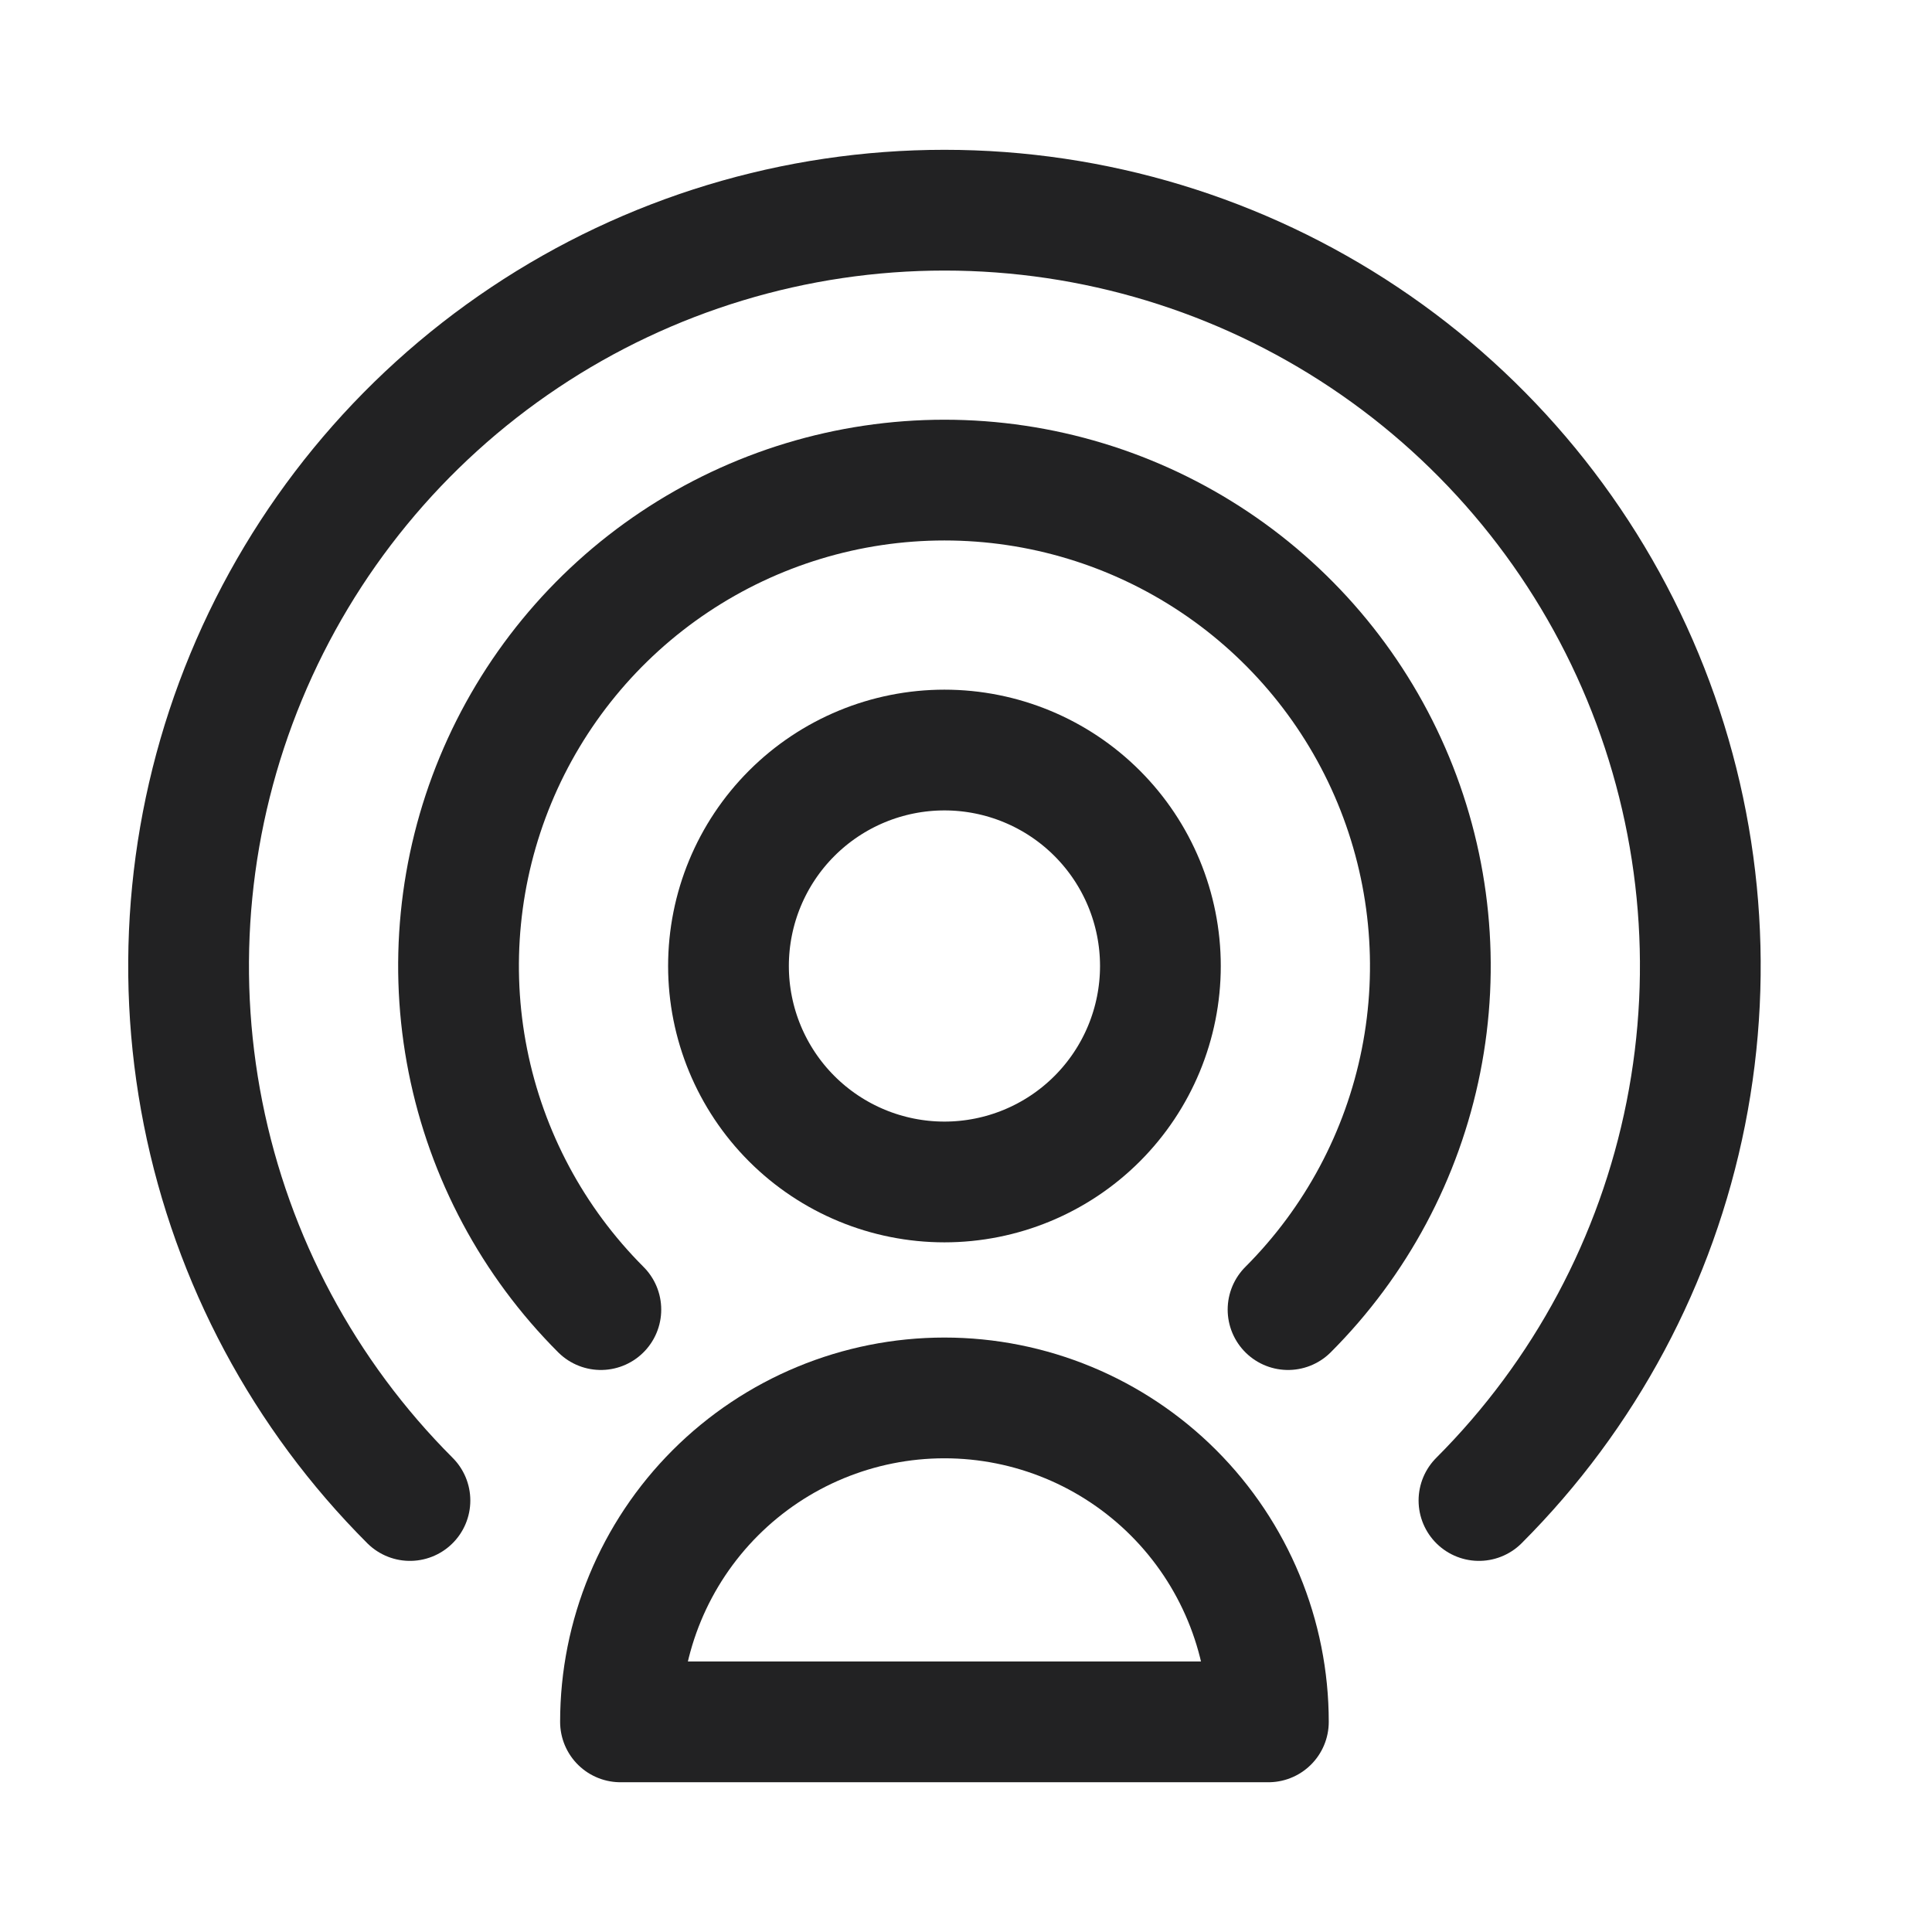
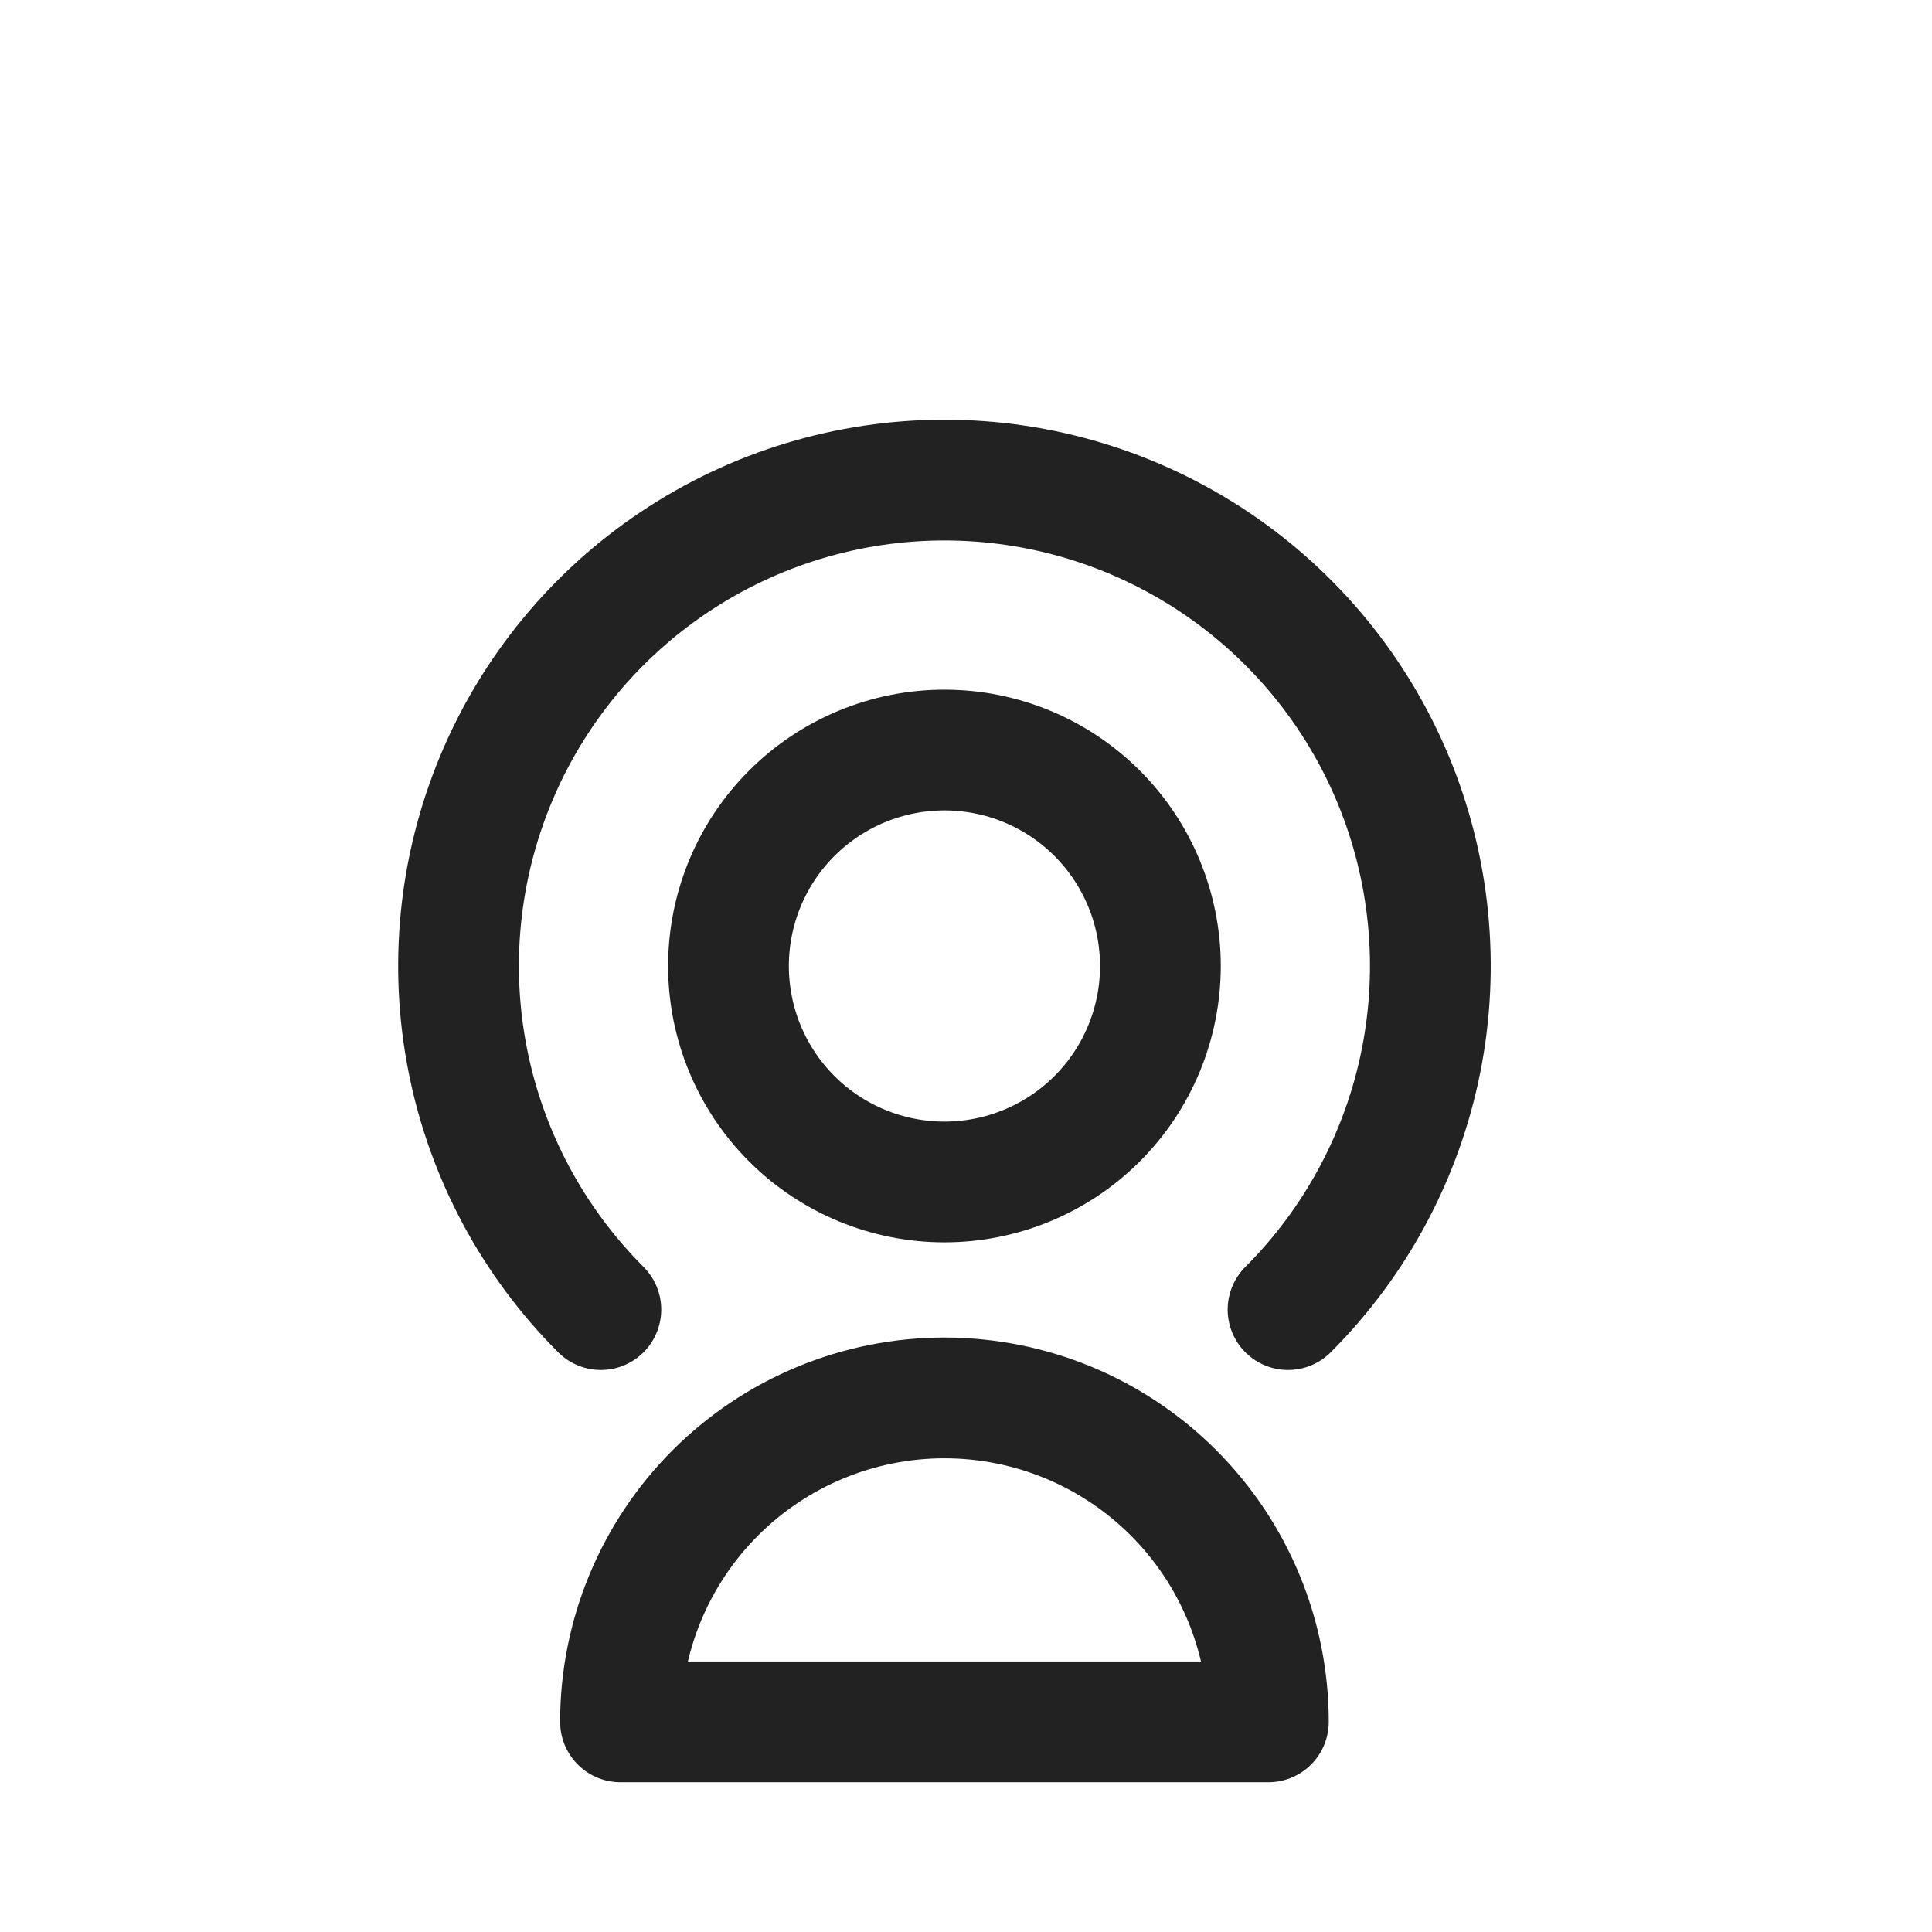
<svg xmlns="http://www.w3.org/2000/svg" width="512" height="512" viewBox="0 0 512 512" fill="none">
  <path d="M193.055 256C193.055 271.179 199.084 285.737 209.818 296.47C220.551 307.203 235.108 313.233 250.287 313.233C265.466 313.233 280.023 307.203 290.756 296.47C301.49 285.737 307.519 271.179 307.519 256C307.519 240.821 301.49 226.264 290.756 215.531C280.023 204.798 265.466 198.768 250.287 198.768C235.108 198.768 220.551 204.798 209.818 215.531C199.084 226.264 193.055 240.821 193.055 256Z" stroke="#222223" stroke-width="32" stroke-linecap="round" stroke-linejoin="round" />
  <path d="M164.438 456.313C164.438 433.545 173.482 411.709 189.582 395.609C205.682 379.51 227.518 370.465 250.286 370.465C273.054 370.465 294.89 379.51 310.99 395.609C327.09 411.709 336.134 433.545 336.134 456.313H164.438Z" stroke="#222223" stroke-width="32" stroke-linecap="round" stroke-linejoin="round" />
  <path d="M159.232 347.057C141.223 329.048 128.958 306.102 123.99 281.123C119.021 256.144 121.572 230.252 131.318 206.722C141.065 183.192 157.57 163.08 178.746 148.931C199.923 134.781 224.82 127.229 250.288 127.229C275.757 127.229 300.654 134.781 321.831 148.931C343.007 163.08 359.512 183.192 369.259 206.722C379.005 230.252 381.556 256.144 376.587 281.123C371.618 306.102 359.354 329.048 341.345 347.057" stroke="#222223" stroke-width="32" stroke-linecap="round" stroke-linejoin="round" />
-   <path d="M108.64 397.65C80.627 369.635 61.552 333.942 53.824 295.086C46.097 256.23 50.065 215.954 65.227 179.353C80.388 142.752 106.063 111.468 139.004 89.459C171.945 67.449 210.672 55.701 250.29 55.701C289.907 55.701 328.635 67.449 361.576 89.459C394.517 111.468 420.191 142.752 435.353 179.353C450.515 215.954 454.483 256.23 446.755 295.086C439.028 333.942 419.952 369.635 391.94 397.65" stroke="#222223" stroke-width="32" stroke-linecap="round" stroke-linejoin="round" />
</svg>